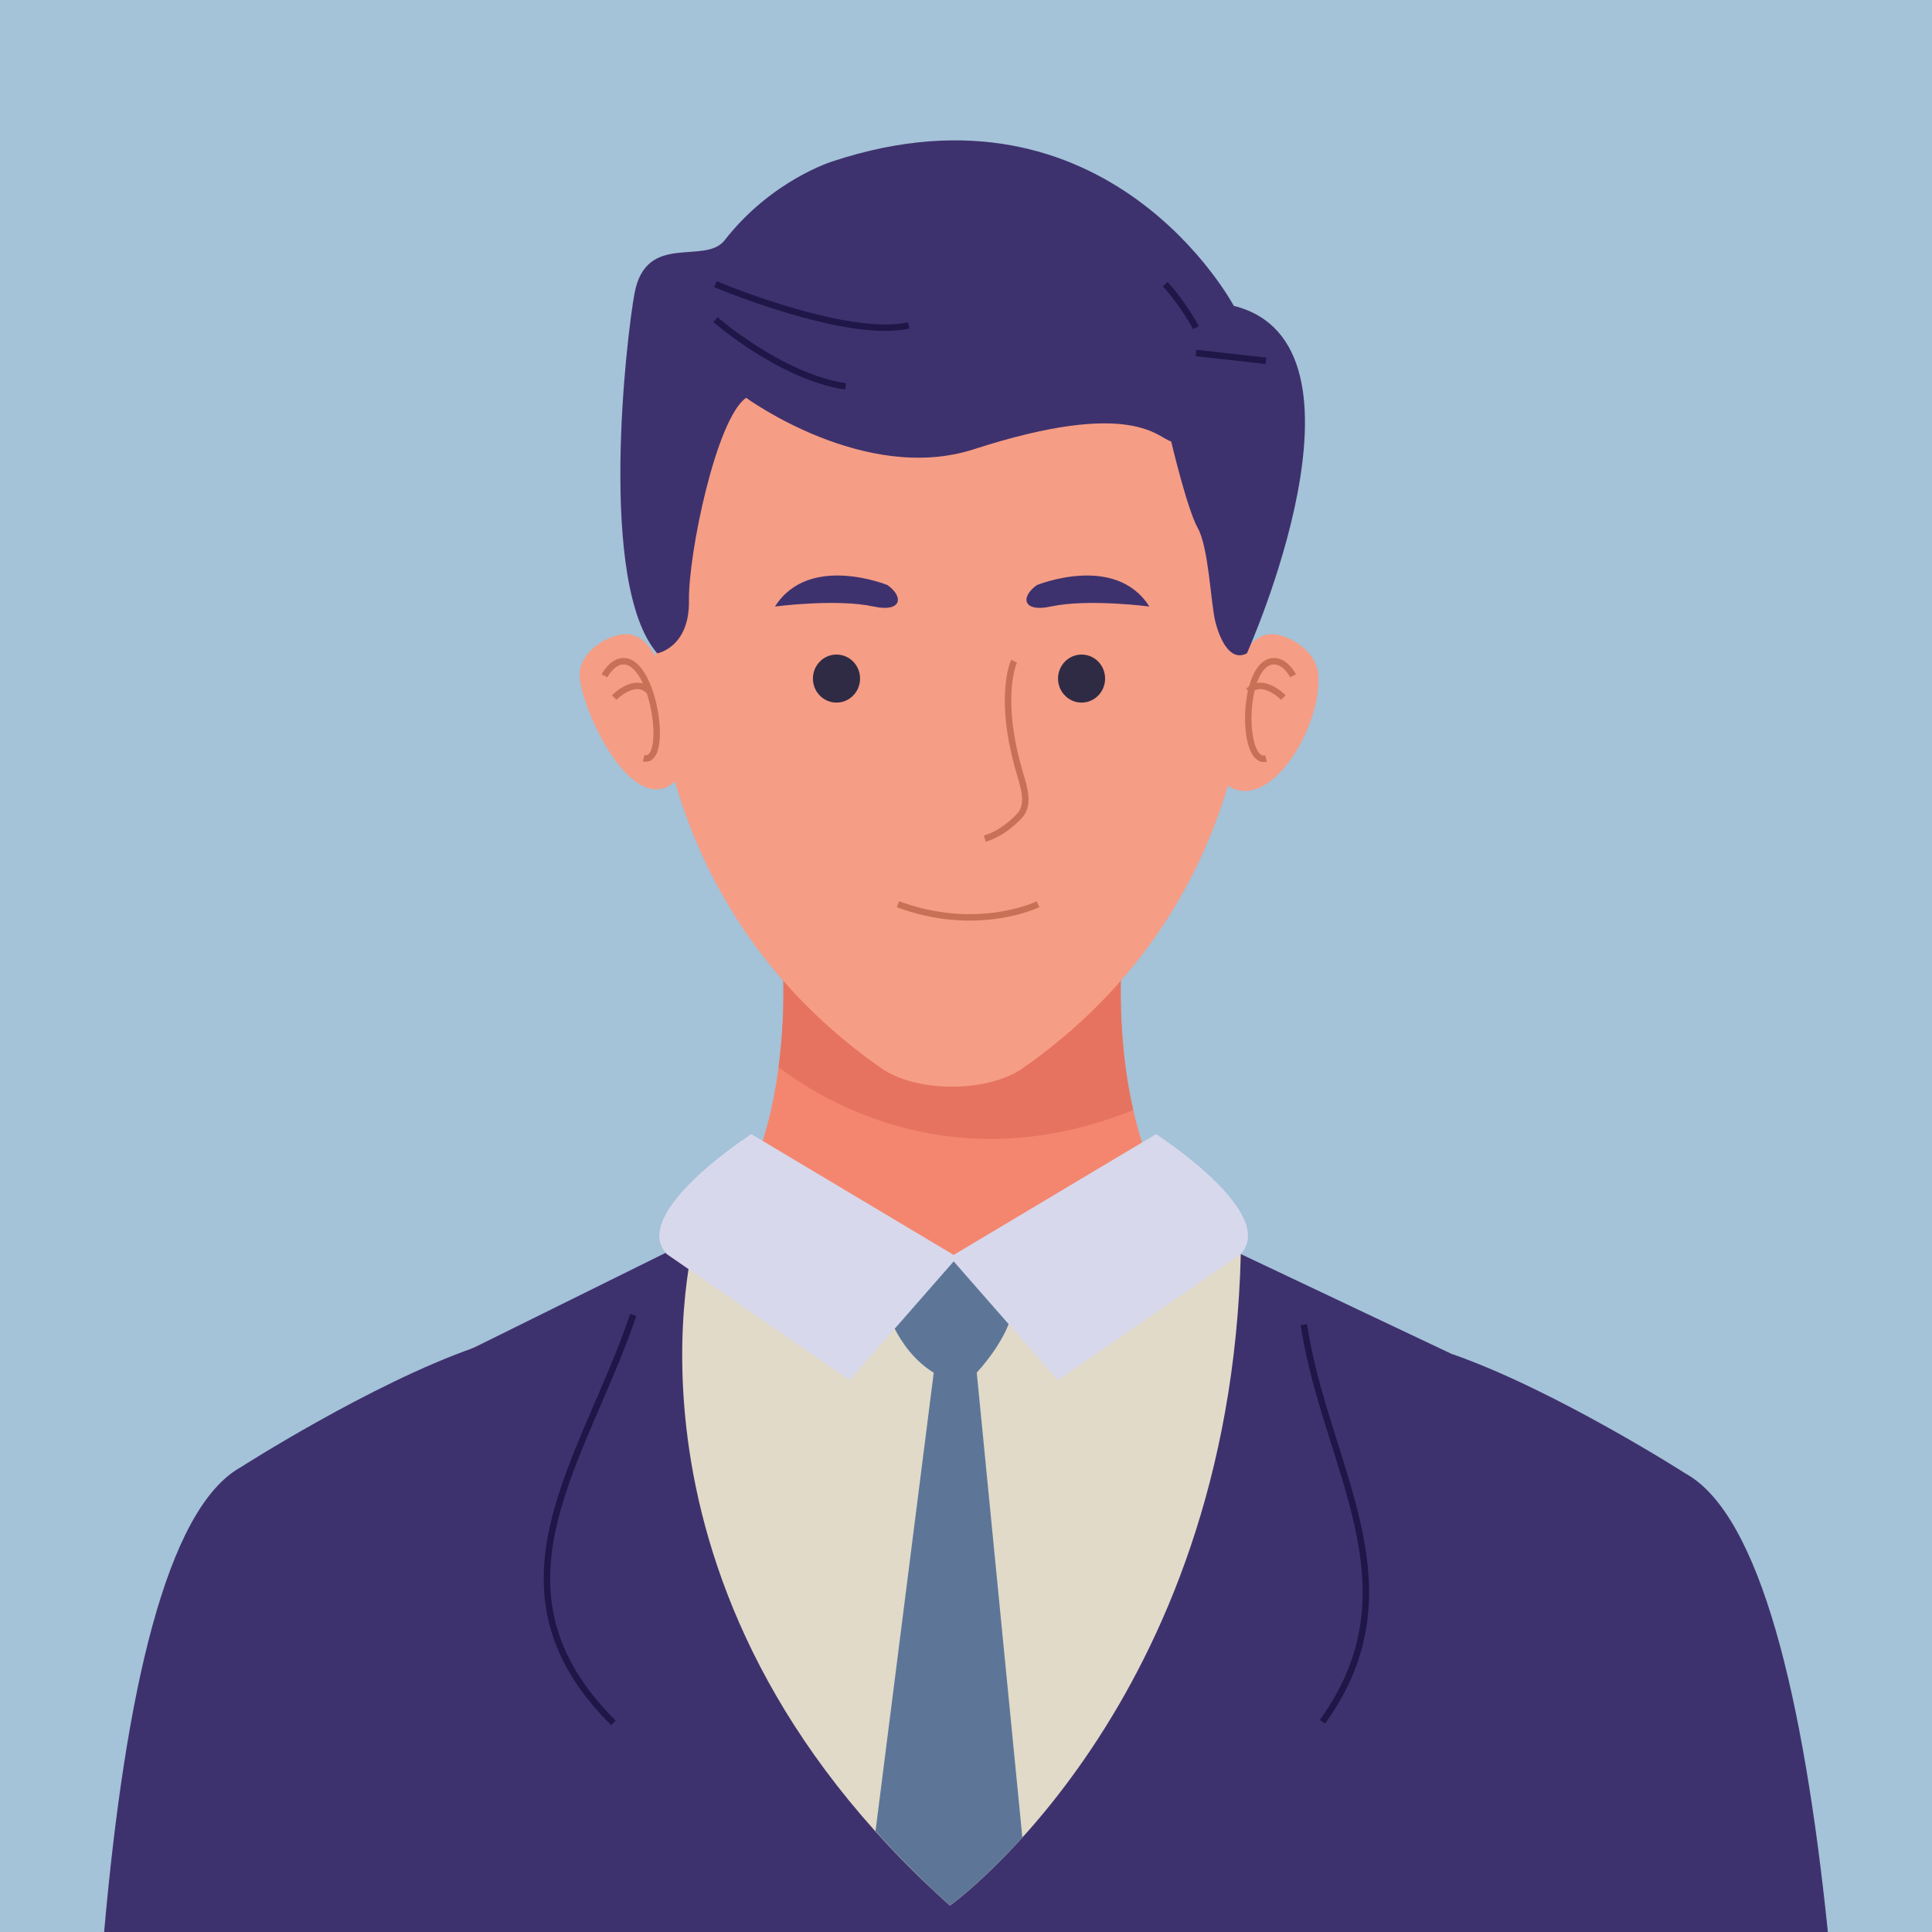
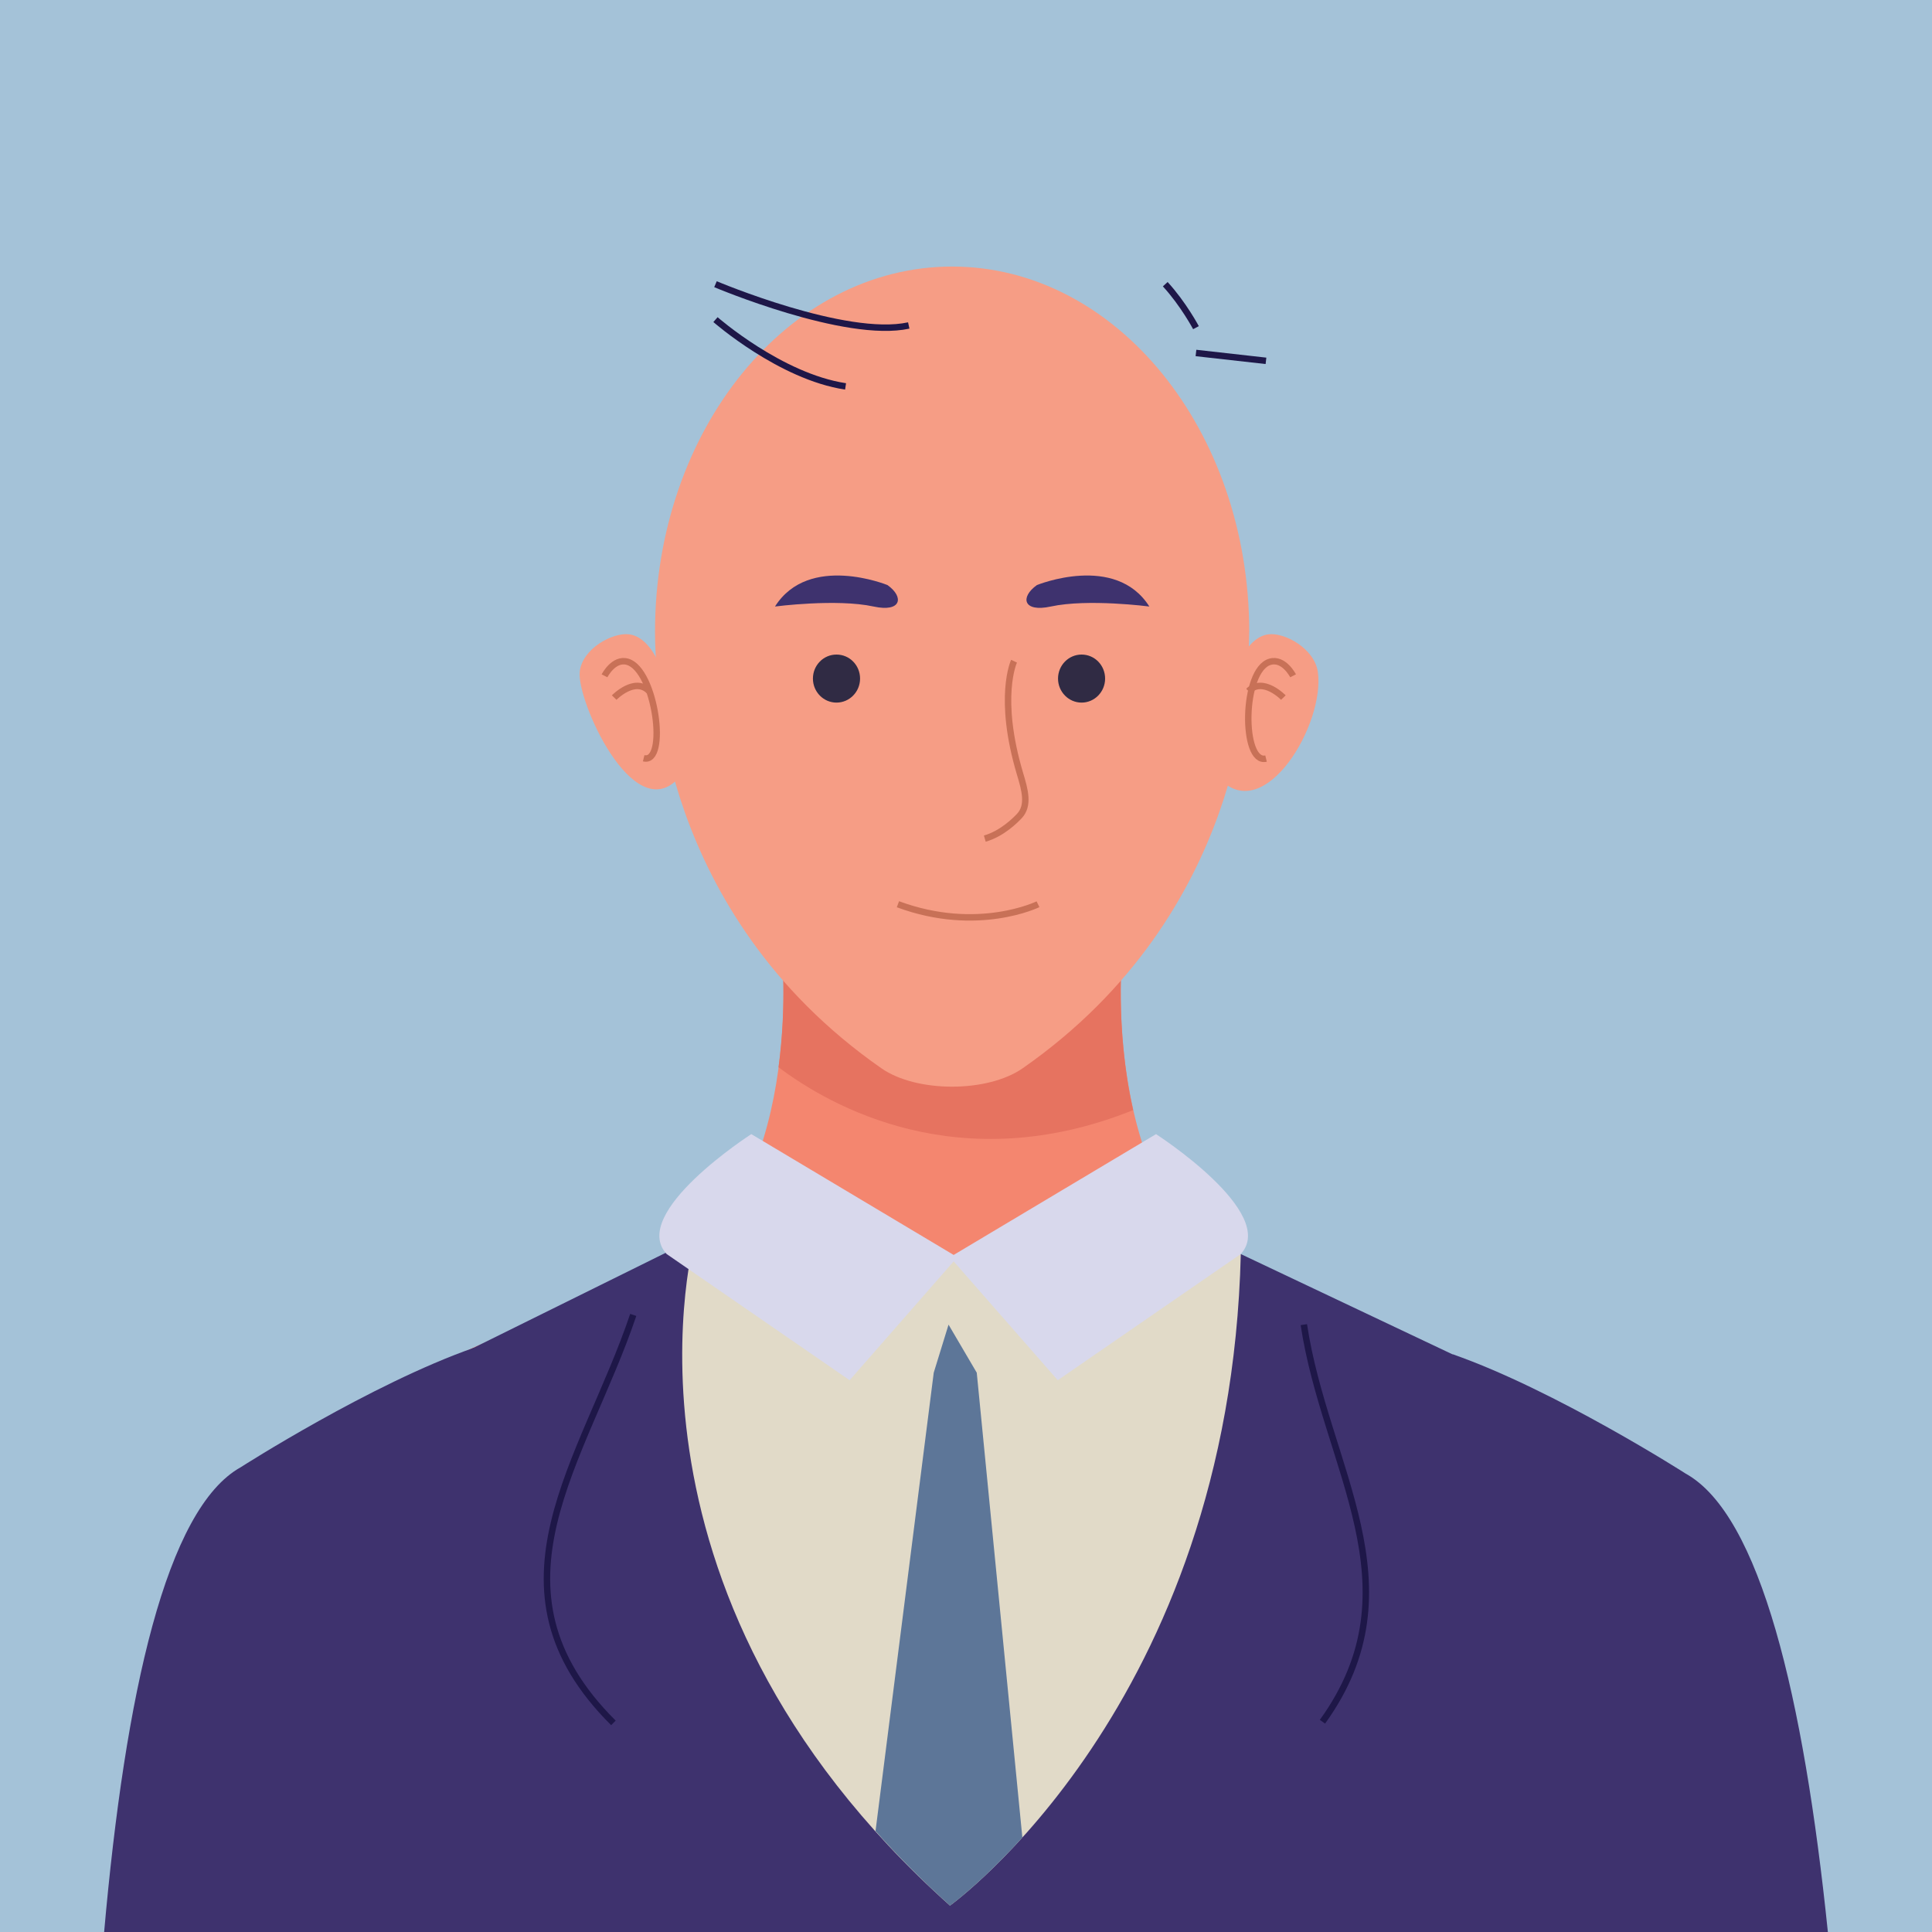
<svg xmlns="http://www.w3.org/2000/svg" id="Layer_1" data-name="Layer 1" viewBox="0 0 300 300">
  <g>
    <rect width="300" height="300" style="fill: #a4c2d8;" />
    <g>
      <path d="m148.06,219l45.03-20.07c-22.72-13.36-18.8-51.28-18.8-51.28l-26.44,3.85-26.45-3.85s3.93,37.93-18.8,51.28l45.03,20.07v.19l.22-.11.21.11v-.19Z" style="fill: #f4866f;" />
      <path d="m175.96,172.39c-2.91-12.82-1.68-24.74-1.68-24.74l-26.44,3.85-26.45-3.85s.84,8.07-.5,18.07c7.98,6.02,28.1,17.49,55.06,6.66Z" style="fill: #e67360;" />
      <path d="m250.88,300c.63-44.23-6.36-82.4-30.36-91.44-15.43-5.81-39.91-18.68-47.09-28.77l-26.71,20.8-26.72-20.8c-7.19,10.09-20.28,19.12-44.85,28.77-25.01,9.82-31.78,47.7-30.42,91.44h206.15Z" style="fill: #f4866f;" />
      <path d="m251.61,300c-.87-34.03-4.45-64.48-12.75-83.39l-60.04-28.44-31.26,7.04h-.05l-31.27-7.04-62.04,30.68c-1.88,28.24-2.67,55.47-2.71,81.15h200.12Z" style="fill: #3e326e;" />
      <path d="m108.01,191.62s-15.75,54.88,39.5,104.28c0,0,43.46-31.13,45.16-101.18l-45.11.49-39.55-3.59Z" style="fill: #e1dac8;" />
      <path d="m151.67,213.15l-4.38-7.46-2.3,7.46-9.04,71.18c3.46,3.87,7.29,7.73,11.57,11.57,0,0,4.79-3.44,11.23-10.58l-7.08-72.17Z" style="fill: #5d7698;" />
-       <path d="m137.23,201.96s1.71,7.46,7.75,11.19h6.68s5.96-6.31,5.66-11.19c0,0-3.84-6.61-9.82-6.75,0,0-8.56,1.58-10.28,6.75Z" style="fill: #5d7698;" />
      <path d="m102.39,103.22s-1.57-4.33-4.7-4.72c-2.55-.33-7.29,2.21-7.67,5.82-.47,4.44,8.2,23.86,15.19,16.67,0,0,1.61-10.41-2.83-17.77Z" style="fill: #f69d85;" />
      <path d="m93.87,104.94s1.42-2.8,3.57-2.18c4.36,1.24,6.3,15.92,2.51,14.98" style="fill: none; stroke: #c87157; strokeLinecap: round; stroke-miterlimit: 10; strokeWidth: 1.34px;" />
      <path d="m95.37,108.32s3.19-3.28,5.42-1.01" style="fill: none; stroke: #c87157; strokeLinecap: round; stroke-miterlimit: 10; strokeWidth: 1.34px;" />
      <path d="m192.26,103.22s1.58-4.33,4.7-4.72c2.56-.33,7.15,2.23,7.67,5.82,1.16,8.04-8.19,23.86-15.19,16.67,0,0-1.62-10.41,2.83-17.77Z" style="fill: #f69d85;" />
      <path d="m200.79,104.94s-1.43-2.8-3.58-2.18c-4.36,1.24-4.43,15.96-.62,15.03" style="fill: none; stroke: #c87157; strokeLinecap: round; stroke-miterlimit: 10; strokeWidth: 1.34px;" />
      <path d="m199.28,108.32s-3.17-3.28-5.42-1.01" style="fill: none; stroke: #c87157; strokeLinecap: round; stroke-miterlimit: 10; strokeWidth: 1.34px;" />
      <path d="m193.98,98.12c0-31.32-20.66-56.73-46.14-56.73s-46.13,25.41-46.13,56.73c0,2.28.13,4.52.35,6.72h-.03s0,36.77,34.83,61.04c5.46,3.81,16.48,3.81,21.94,0,34.83-24.27,34.83-61.03,34.83-61.03h-.03c.22-2.22.37-4.45.37-6.73Z" style="fill: #f69d85;" />
      <g>
        <path d="m137.81,90.85s-12.21-4.99-17.47,3.33c0,0,9.55-1.25,15.31,0,4.32.94,4.78-1.46,2.16-3.33Z" style="fill: #3e326e;" />
        <path d="m161.01,90.85s12.2-4.99,17.46,3.33c0,0-9.54-1.25-15.3,0-4.32.94-4.79-1.46-2.16-3.33Z" style="fill: #3e326e;" />
      </g>
      <path d="m157.46,102.67s-2.63,5.58.94,17.52c.75,2.49,1.43,4.91-.14,6.55-.54.56-2.61,2.7-5.34,3.48" style="fill: none; stroke: #c87157; strokeLinecap: round; stroke-miterlimit: 10; strokeWidth: 1.76px;" />
      <path d="m161.18,140.41s-9.36,4.59-21.75,0" style="fill: none; stroke: #c87157; strokeLinecap: round; stroke-miterlimit: 10; strokeWidth: 1.76px;" />
-       <path d="m102.07,101.45s5.02-.89,4.91-8.2c-.1-7.31,4.25-28.27,8.88-31.48,0,0,18.42,13.47,35.36,7.99,24.69-7.99,28.61-1.68,30.64-1.22,0,0,2.46,10.48,4.14,13.48,1.68,3,2.02,11.7,2.7,14.44.68,2.75,2.29,6.37,4.92,4.99,0,0,21.58-48.01-2.04-53.96,0,0-19.46-36.61-62.31-22.43,0,0-9.47,2.9-16.75,12.25-3.06,3.92-12.2-1.37-13.99,8.24-1.21,6.41-5.81,45.2,3.54,55.91Z" style="fill: #3e326e;" />
      <path d="m111.1,44.13s20.2,8.55,30.01,6.41" style="fill: none; stroke: #1e1748; strokeLinecap: round; stroke-miterlimit: 10; strokeWidth: 1.76px;" />
      <path d="m111.1,49.63s10.09,8.85,20.2,10.37" style="fill: none; stroke: #1e1748; strokeLinecap: round; stroke-miterlimit: 10; strokeWidth: 1.76px;" />
      <path d="m185.71,50.88s-1.96-3.69-4.77-6.75" style="fill: none; stroke: #1e1748; strokeLinecap: round; stroke-miterlimit: 10; strokeWidth: 1.76px;" />
      <line x1="185.71" y1="54.81" x2="196.58" y2="56.03" style="fill: none; stroke: #1e1748; strokeLinecap: round; stroke-miterlimit: 10; strokeWidth: 1.76px;" />
      <path d="m133.55,105.37c0,2.06-1.64,3.73-3.66,3.73s-3.66-1.67-3.66-3.73,1.63-3.73,3.66-3.73,3.66,1.66,3.66,3.73Z" style="fill: #302b44;" />
      <path d="m171.6,105.37c0,2.06-1.64,3.73-3.65,3.73s-3.66-1.67-3.66-3.73,1.64-3.73,3.66-3.73,3.65,1.66,3.65,3.73Z" style="fill: #302b44;" />
      <path d="m116.67,176.1s-19.03,12.24-13.16,18.62l28.42,19.6,16.73-19.11-31.99-19.1Z" style="fill: #d8d8ec;" />
      <path d="m179.5,176.1s19.02,12.24,13.17,18.62l-28.42,19.6-16.74-19.11,31.99-19.1Z" style="fill: #d8d8ec;" />
      <g>
        <path d="m63.59,300c1.35-5.25,2.71-9.99,4.09-14.32,5.17-16.26,4.31-65.11,1.48-71.25,0,0-37.83,7.86-44.75,36.65-3.5,14.55-4.89,33.92-5.13,48.92h44.31Z" style="fill: #f4866f;" />
        <path d="m71.13,300l2.44-29.09v-61.62c-15.98,5.59-36.17,18.53-36.17,18.53-11.58,6.42-17.96,35.16-21.23,72.19h54.96Z" style="fill: #3e326e;" />
      </g>
      <g>
        <path d="m235.63,300h44.55c-.29-14.85-1.69-33.69-5.12-47.92-6.93-28.79-44.76-36.64-44.76-36.64-2.82,6.14-3.69,54.99,1.5,71.25,1.29,4.05,2.56,8.45,3.83,13.31Z" style="fill: #f4866f;" />
        <path d="m283.83,300c-3.75-36.43-10.48-64.75-22.08-71.18,0,0-20.2-12.94-36.17-18.53v61.63l2.86,28.08h55.4Z" style="fill: #3e326e;" />
      </g>
      <path d="m98.33,204.18c-7.64,22.66-24.17,42.4-3.08,63.35" style="fill: none; stroke: #1e1748; strokeLinecap: round; stroke-miterlimit: 10; strokeWidth: 1.69px;" />
      <path d="m202.46,205.69c3.32,22.07,18.07,40.64,2.89,61.66" style="fill: none; stroke: #1e1748; strokeLinecap: round; stroke-miterlimit: 10; strokeWidth: 1.69px;" />
    </g>
  </g>
  <circle cx="150" cy="150" r="147.5" style="fill: none;" />
</svg>